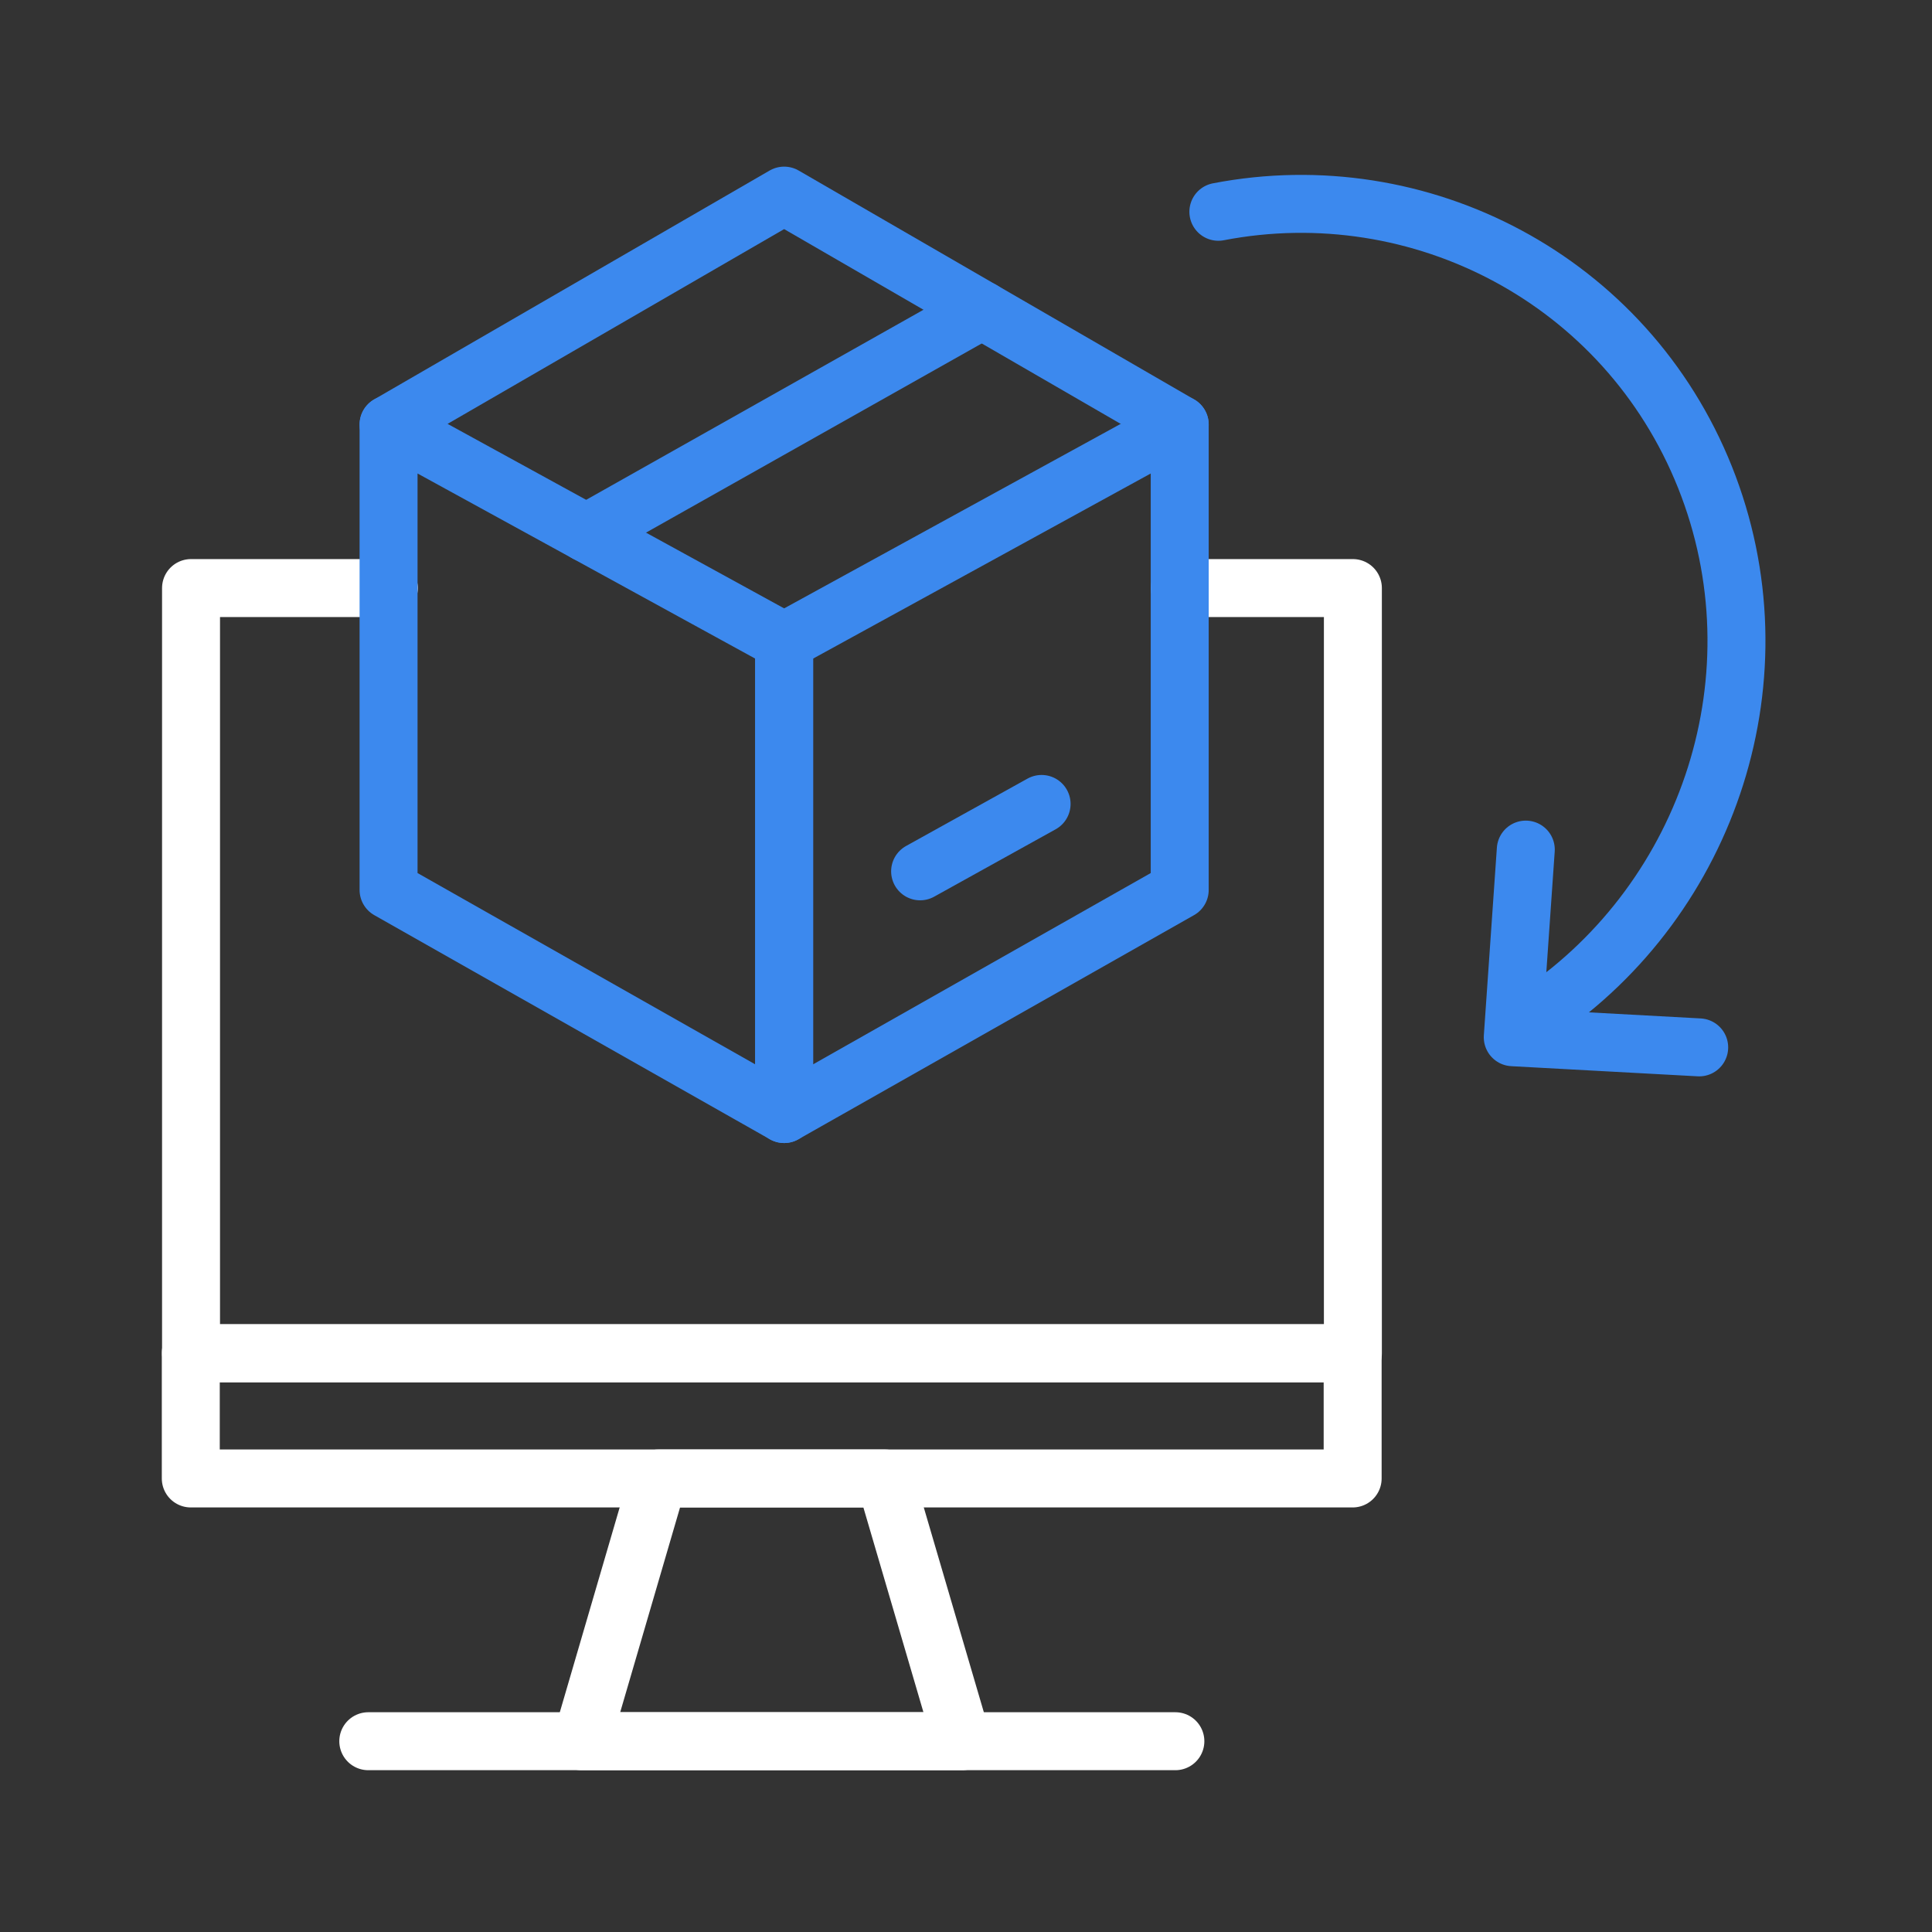
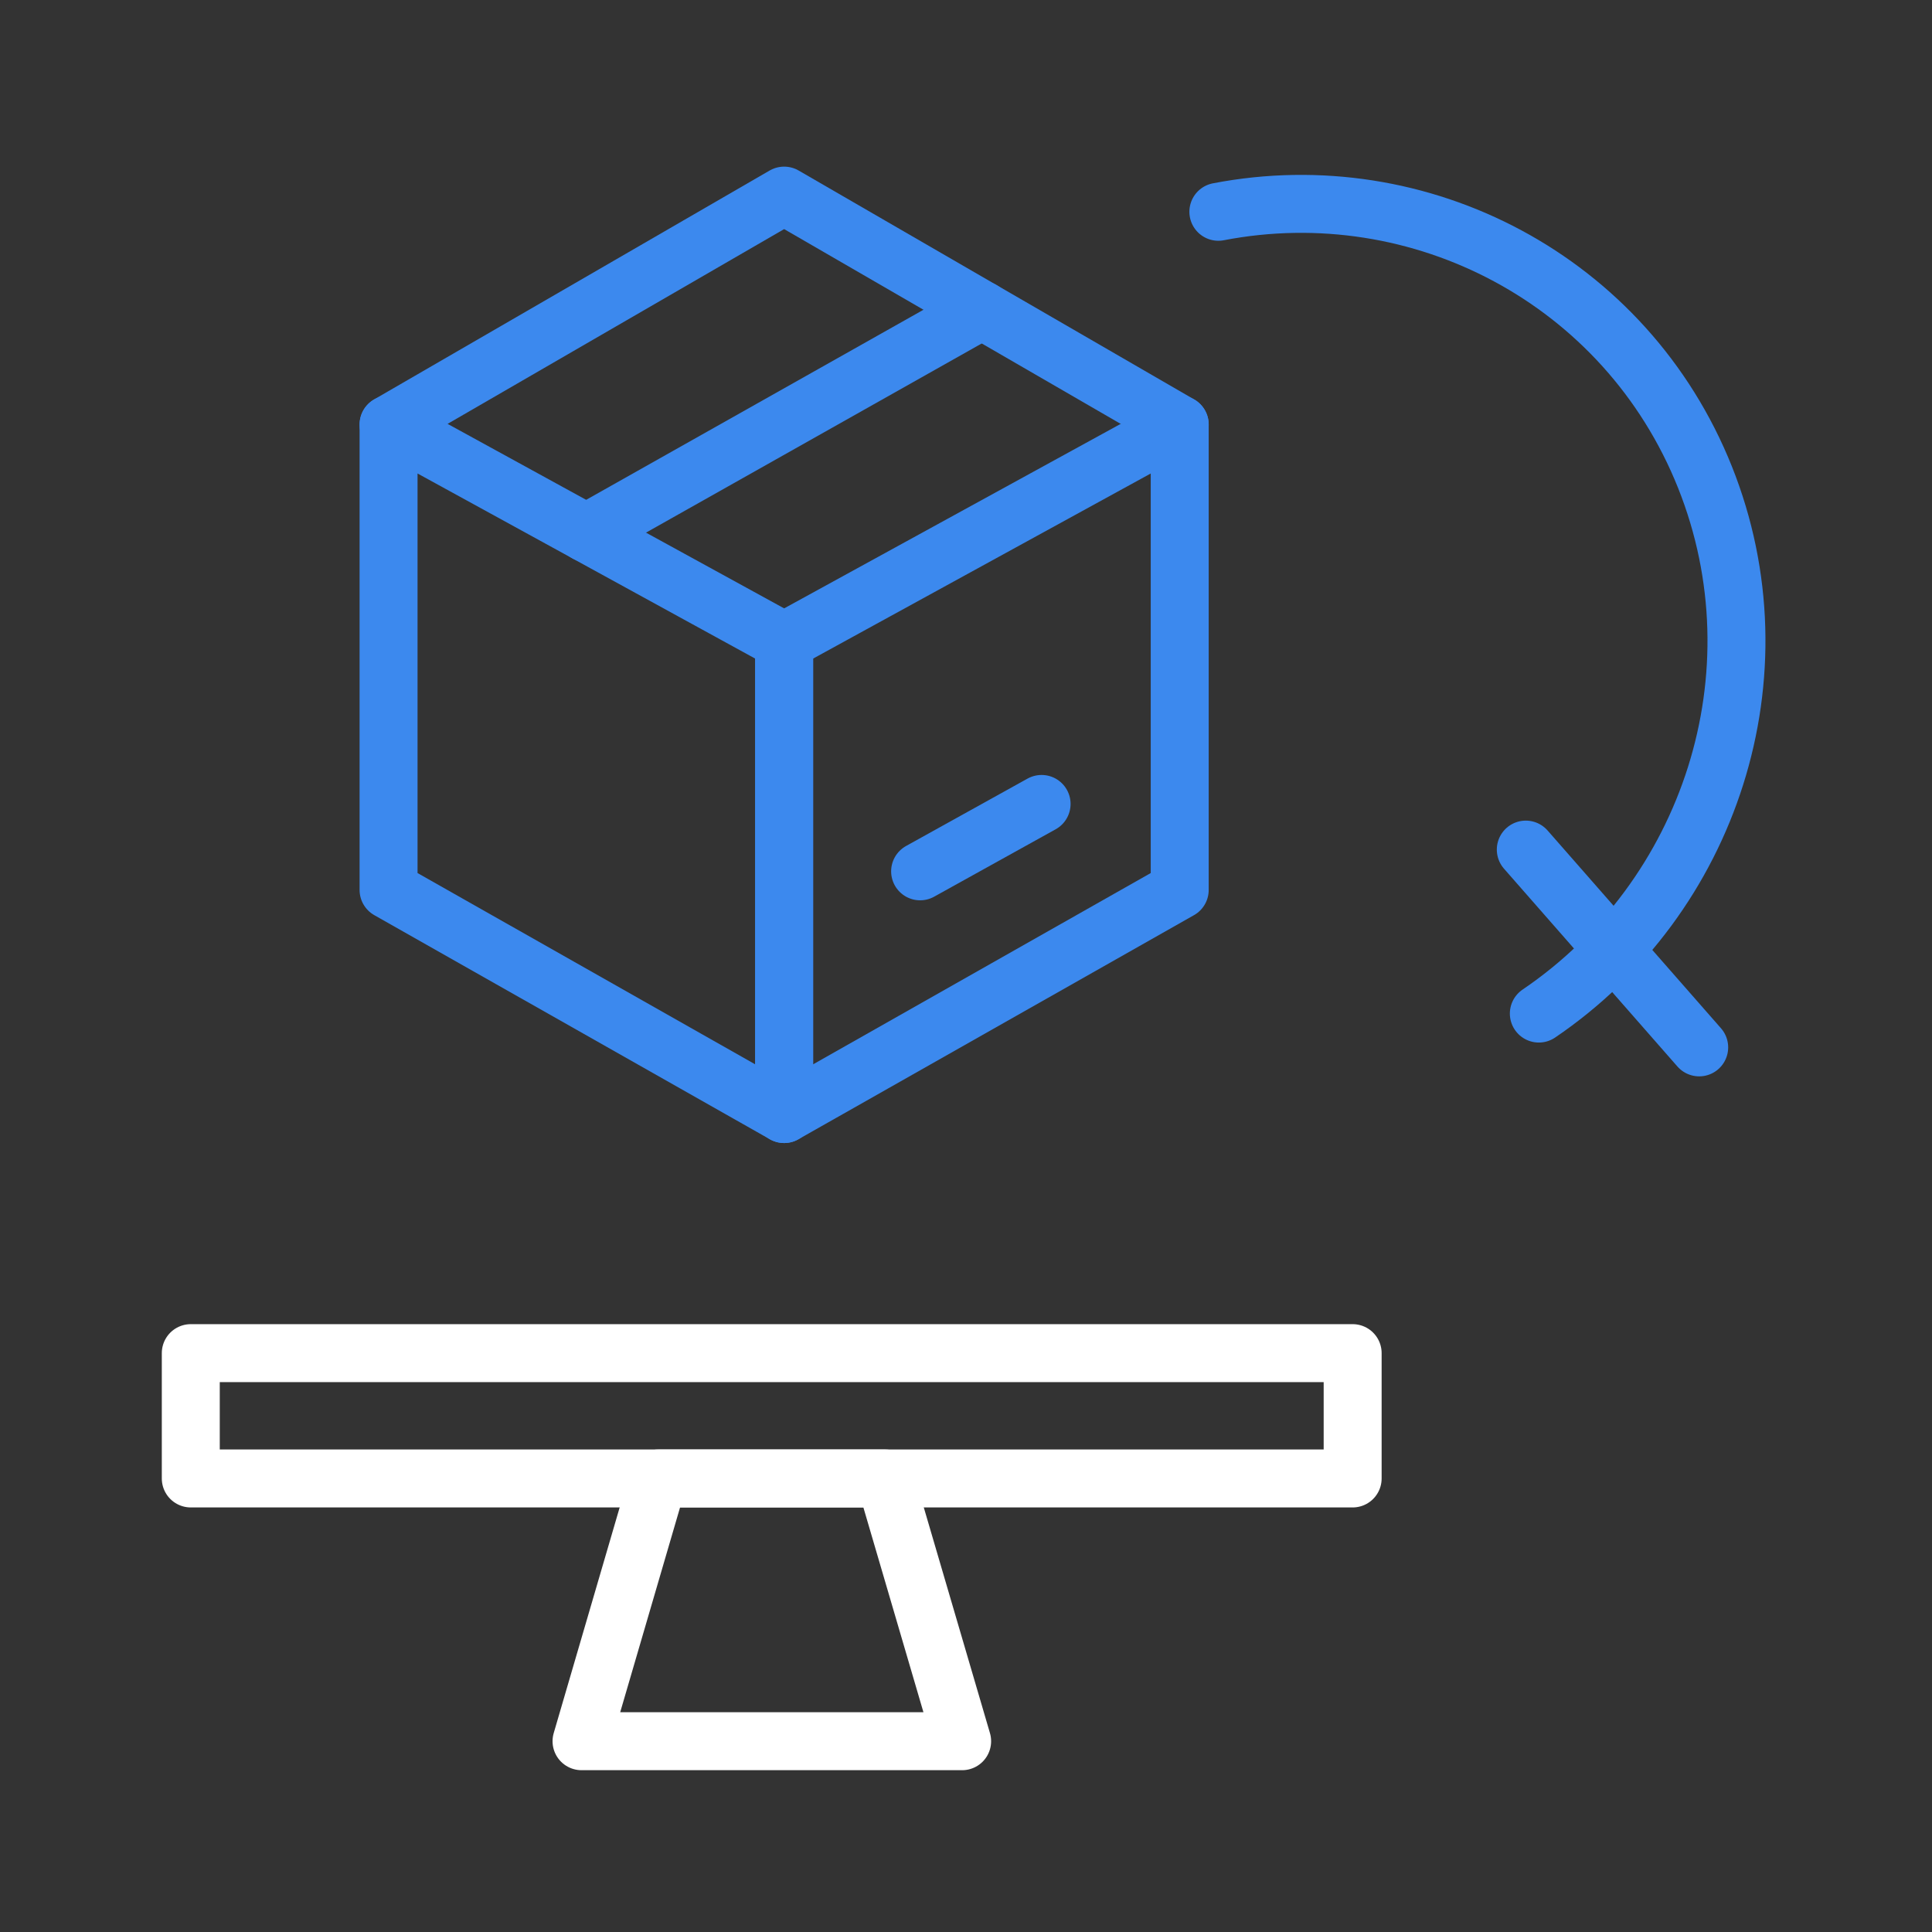
<svg xmlns="http://www.w3.org/2000/svg" width="100" height="100" viewBox="0 0 100 100" fill="none">
  <rect x="0" y="0" width="100" height="100" fill="#333333" stroke="none" />
  <g clip-path="url(#clip0_3143_2559)">
-     <path d="M20.125 30.438H9.888V70.025V70.05H70.025V70.025V30.438H61.063" stroke="white" stroke-width="3" stroke-linecap="round" stroke-linejoin="round" />
    <path d="M49.8 90.125H30.1L34.075 76.525H45.812L49.8 90.125Z" stroke="white" stroke-width="3" stroke-linecap="round" stroke-linejoin="round" />
-     <path d="M19.062 90.125H60.837" stroke="white" stroke-width="3" stroke-linecap="round" stroke-linejoin="round" />
    <path d="M70.013 70.038H9.875V76.525H70.013V70.038Z" stroke="white" stroke-width="3" stroke-linecap="round" stroke-linejoin="round" />
    <path d="M40.587 57.663V33.2L61.062 21.975V46.063L40.587 57.663Z" stroke="#3C89EE" stroke-width="3" stroke-linecap="round" stroke-linejoin="round" />
    <path d="M40.587 57.663V33.2L20.112 21.975V46.063L40.587 57.663Z" stroke="#3C89EE" stroke-width="3" stroke-linecap="round" stroke-linejoin="round" />
    <path d="M20.112 21.975L40.587 10.125L61.062 21.975" stroke="#3C89EE" stroke-width="3" stroke-linecap="round" stroke-linejoin="round" />
    <path d="M30.35 27.587L50.825 16.05" stroke="#3C89EE" stroke-width="3" stroke-linecap="round" stroke-linejoin="round" />
    <path d="M47.625 45.1L53.913 41.612" stroke="#3C89EE" stroke-width="3" stroke-linecap="round" stroke-linejoin="round" />
    <path d="M63.062 10.962C73.5 8.95 84.162 14.475 88.25 24.7C92.325 34.912 88.5 46.462 79.65 52.462" stroke="#3C89EE" stroke-width="3" stroke-linecap="round" stroke-linejoin="round" />
-     <path d="M87.95 54.212L78.3 53.687L78.975 43.975" stroke="#3C89EE" stroke-width="3" stroke-linecap="round" stroke-linejoin="round" />
+     <path d="M87.95 54.212L78.975 43.975" stroke="#3C89EE" stroke-width="3" stroke-linecap="round" stroke-linejoin="round" />
  </g>
  <defs>
    <clipPath id="clip0_3143_2559">
      <rect width="100" height="100" fill="white" />
    </clipPath>
  </defs>
</svg>